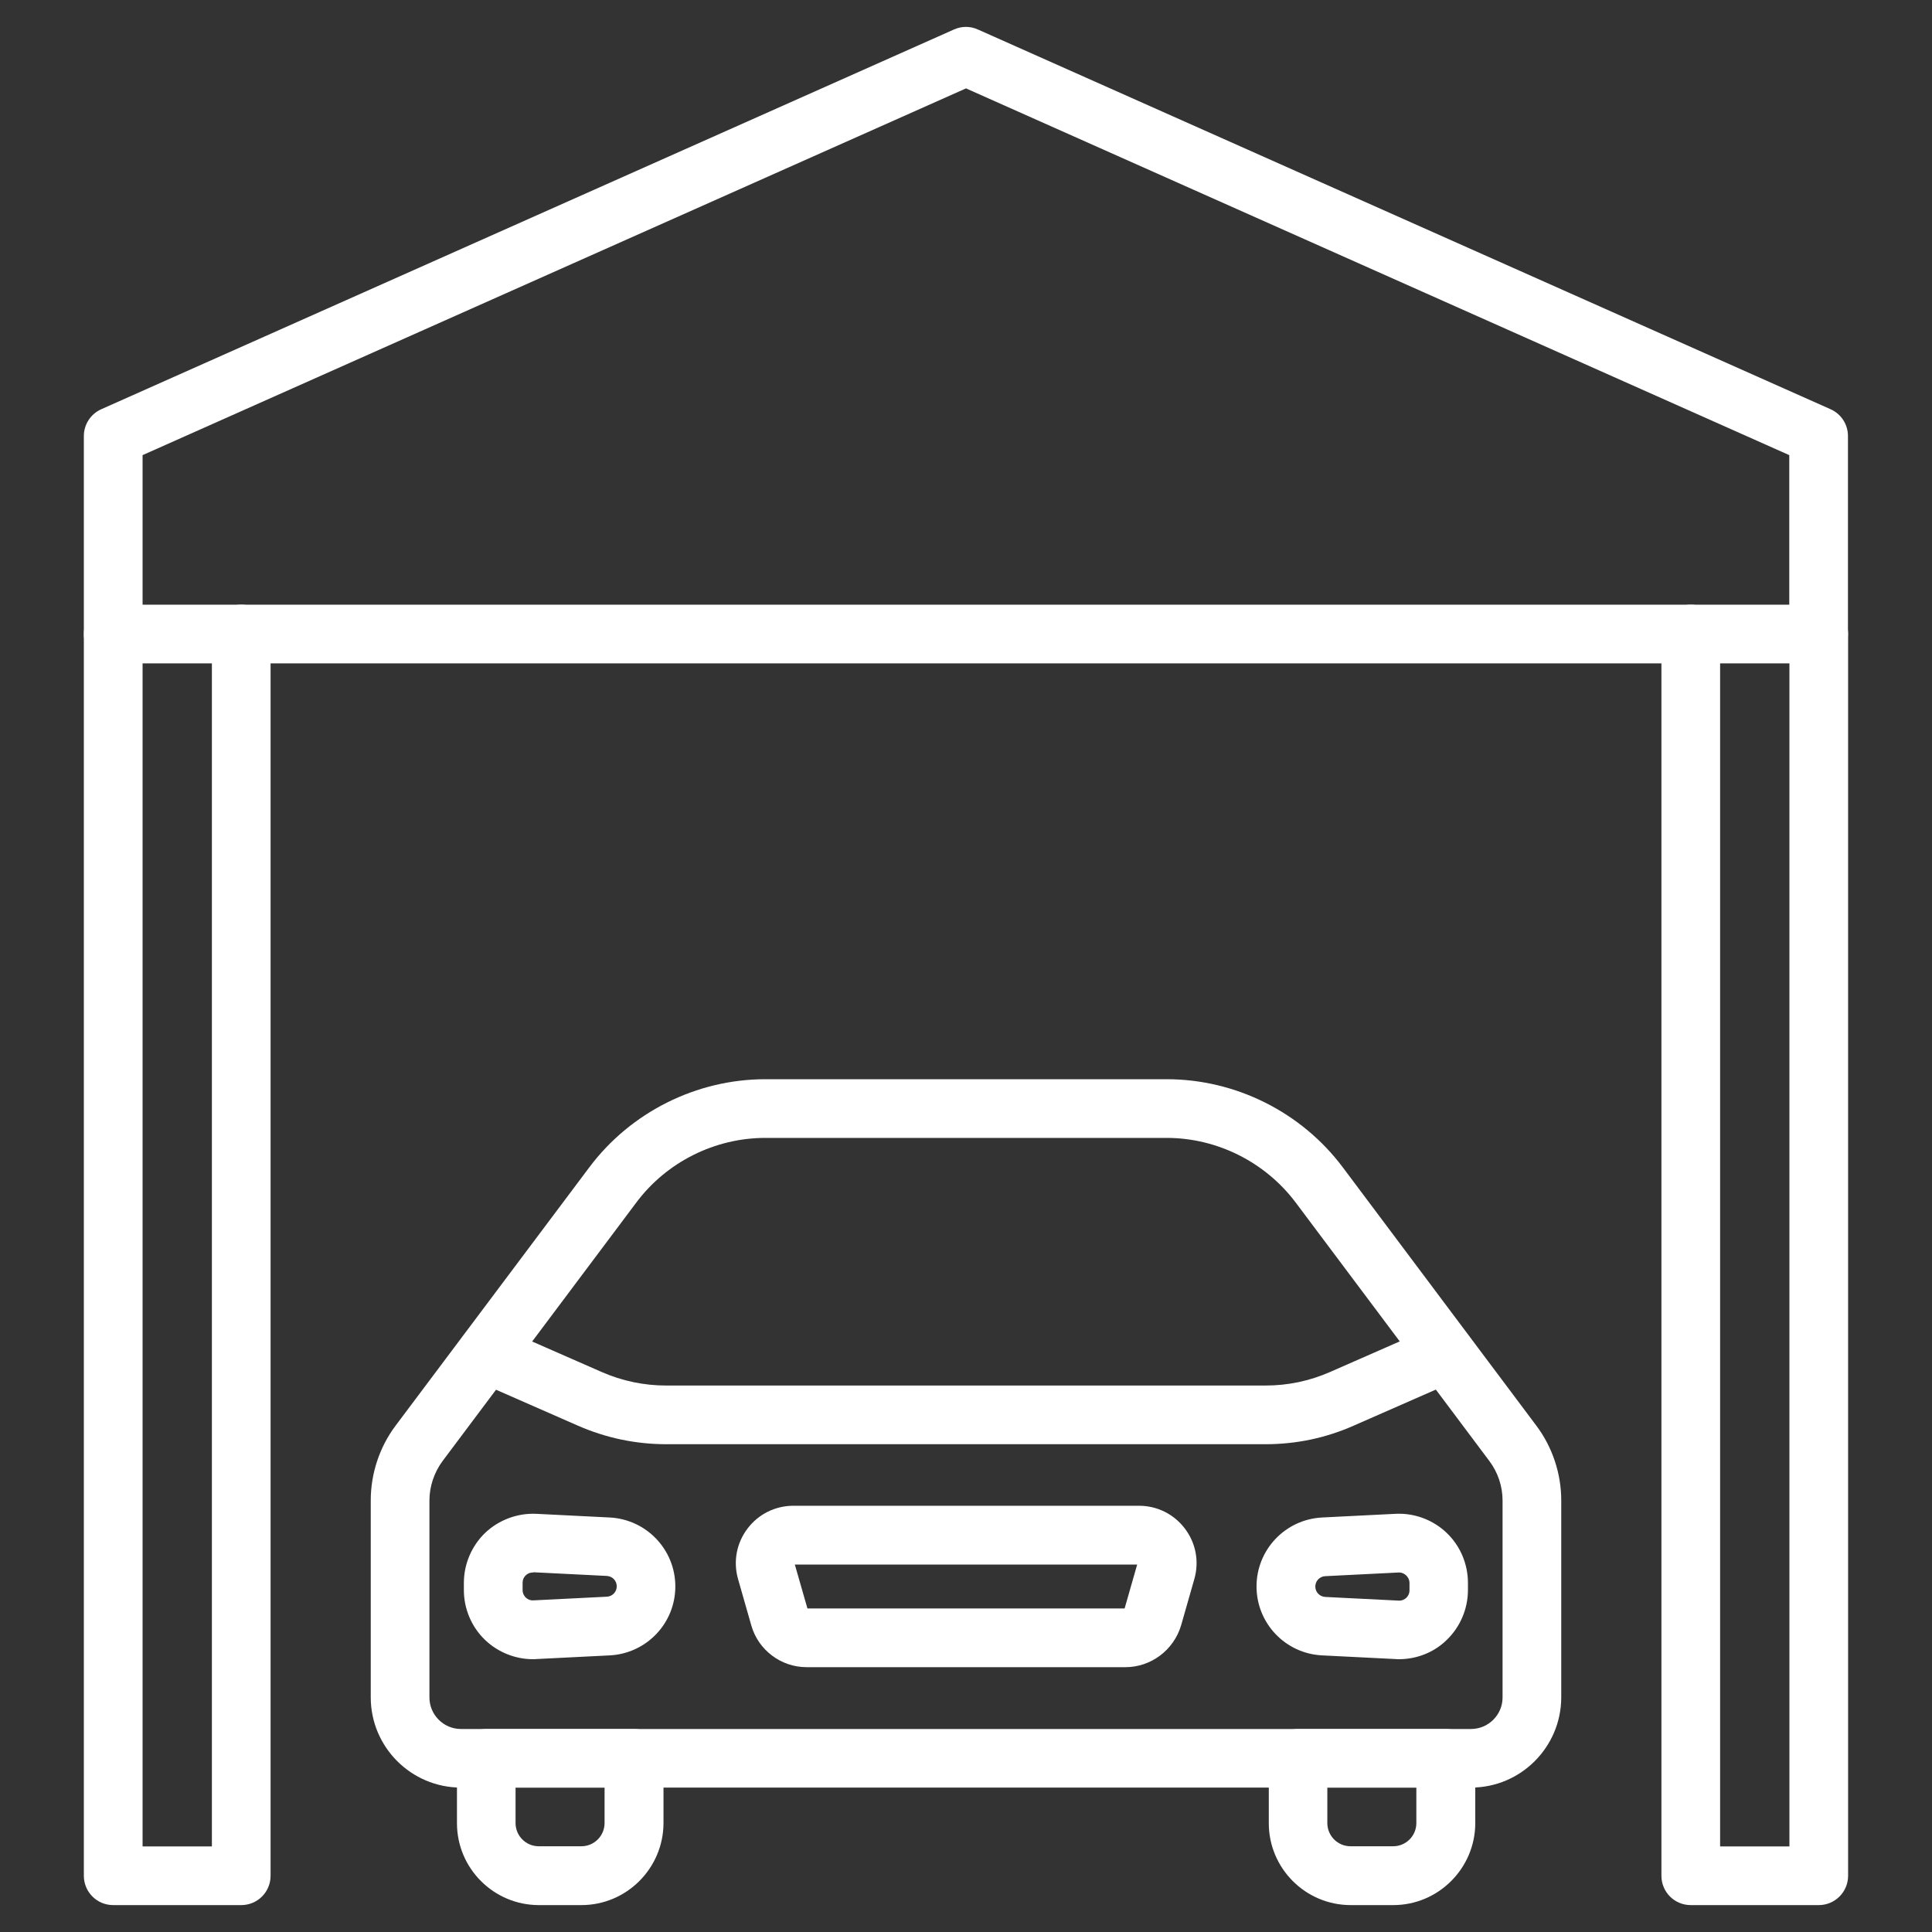
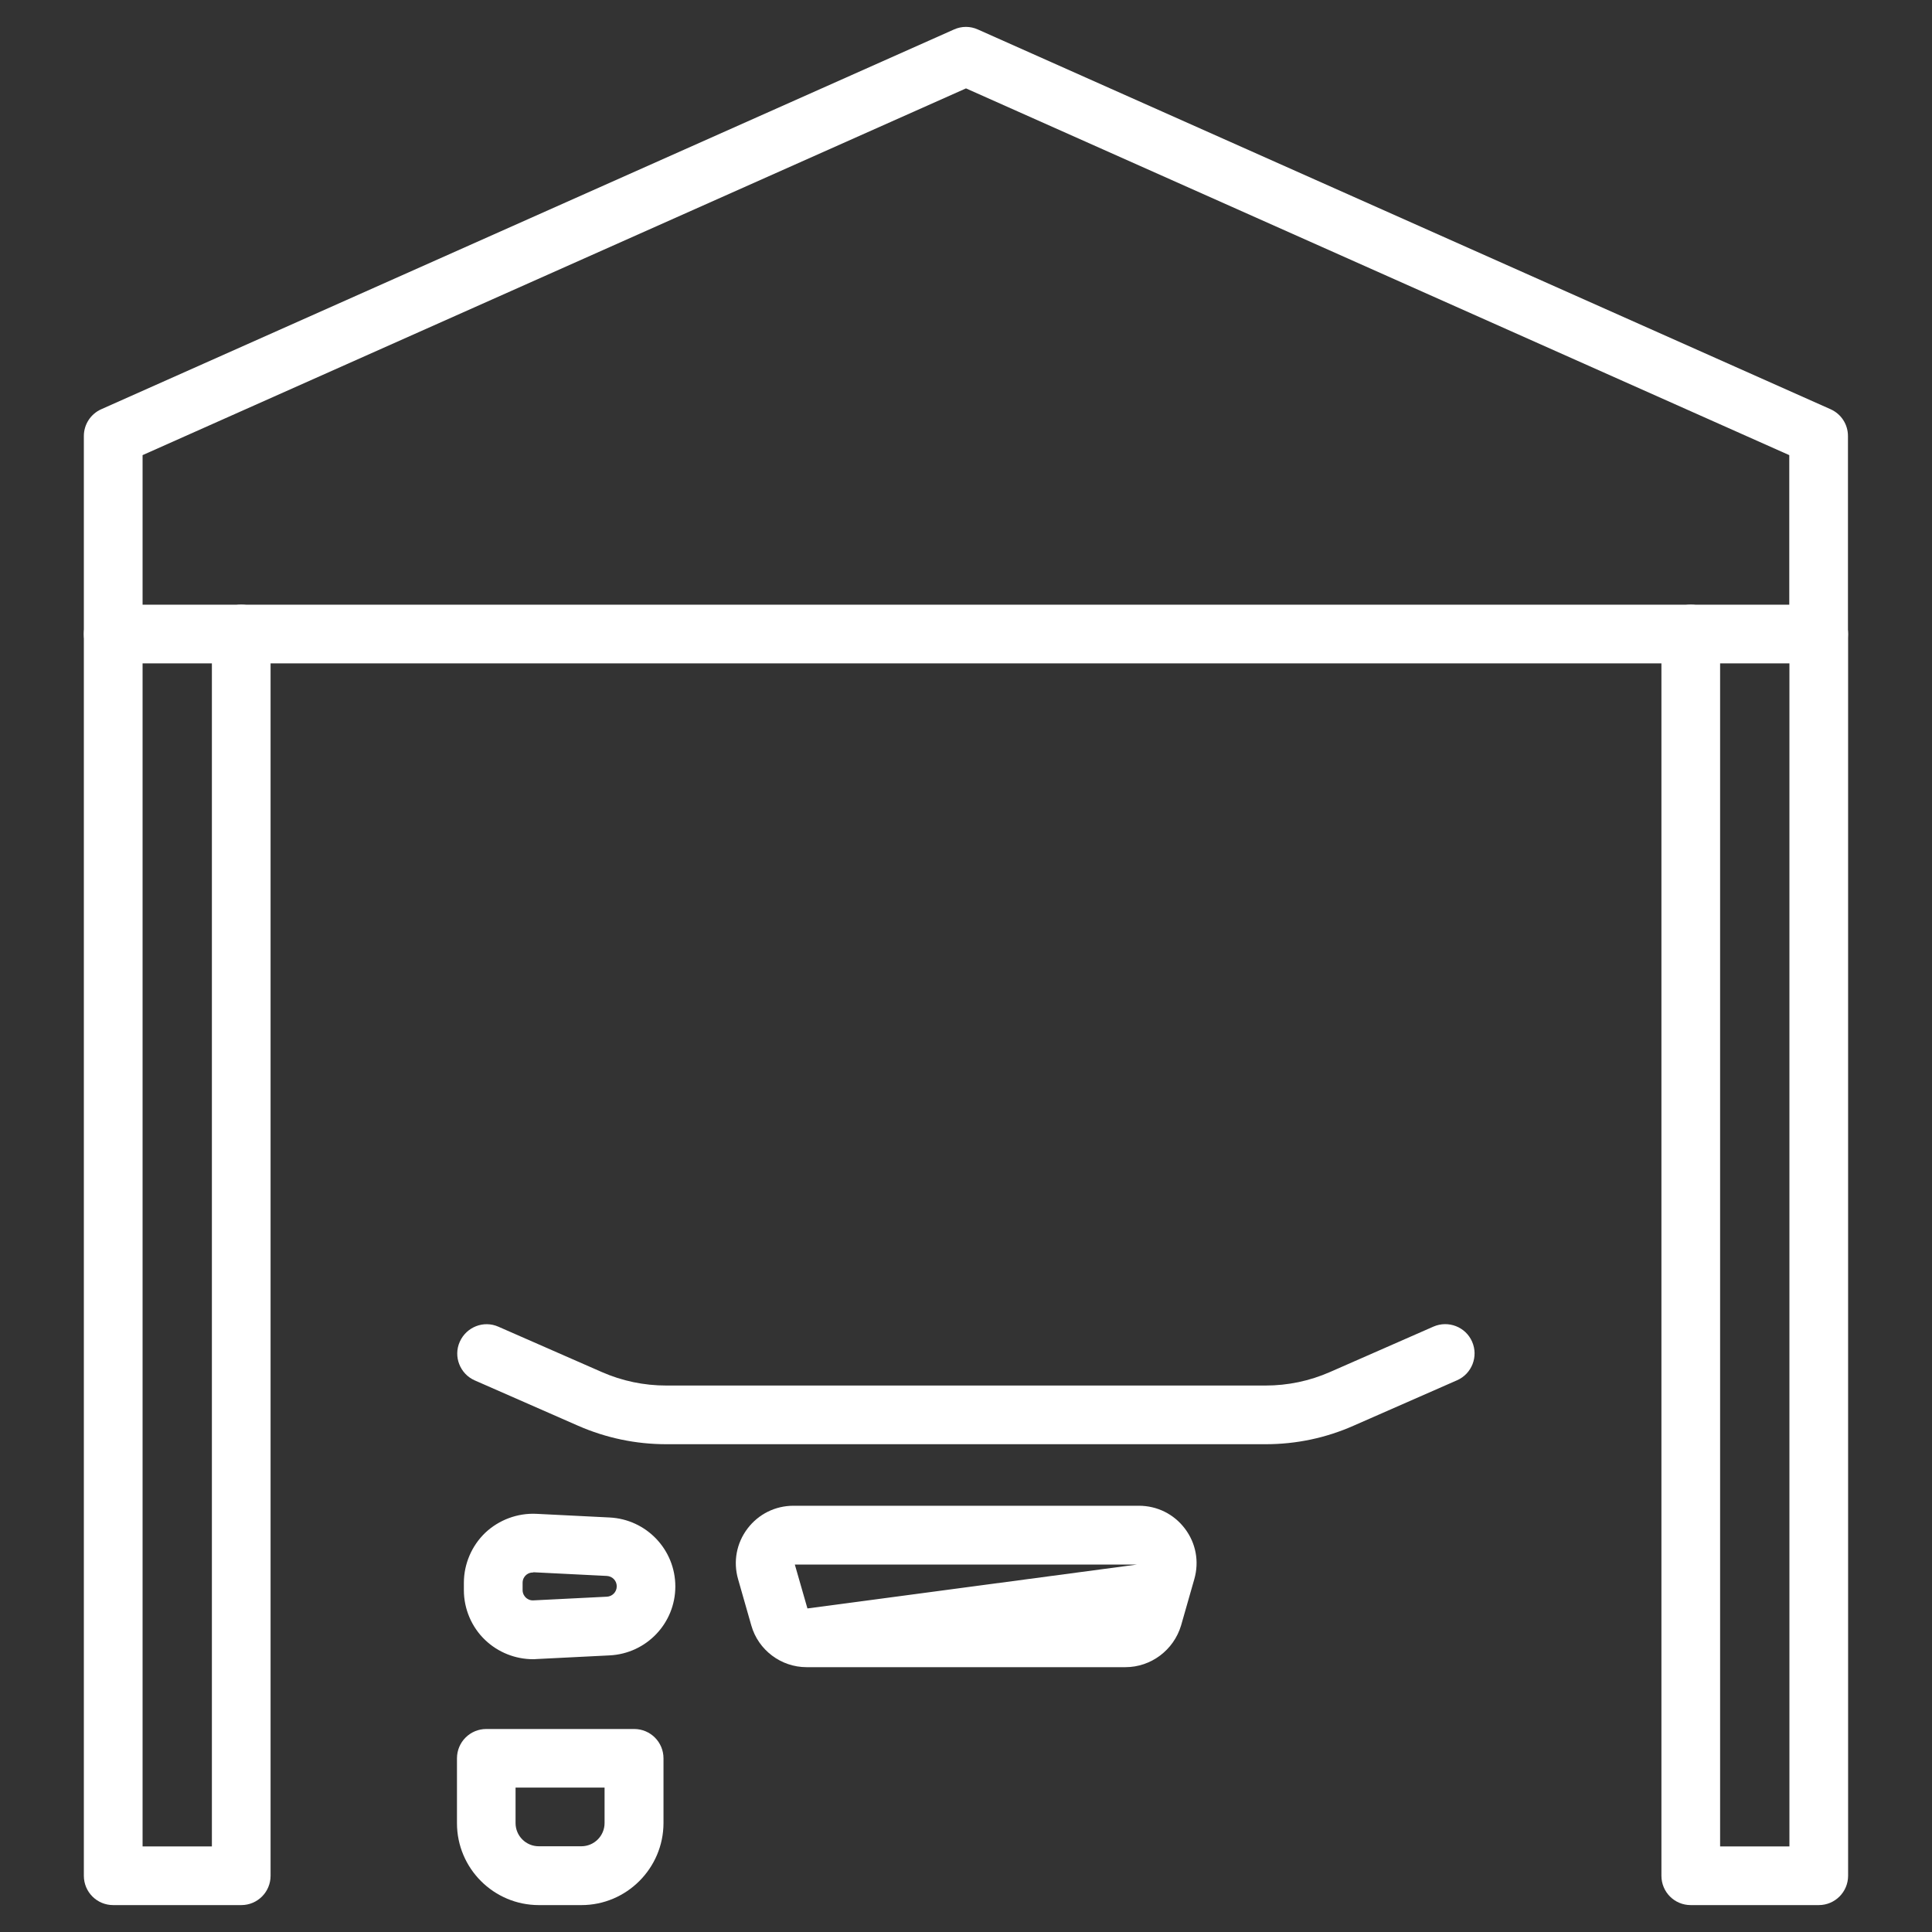
<svg xmlns="http://www.w3.org/2000/svg" width="40" height="40" viewBox="0 0 40 40" fill="none">
  <rect x="0" y="0" width="40" height="40" fill="#333333" stroke="none" />
  <path d="M37.655 13.734H2.344C2.007 13.734 1.736 13.463 1.736 13.127V9.028C1.736 8.787 1.878 8.57 2.096 8.473L19.752 0.61C19.909 0.539 20.088 0.539 20.245 0.61L37.901 8.473C38.121 8.572 38.26 8.787 38.26 9.028V13.127C38.263 13.463 37.989 13.734 37.655 13.734ZM2.952 12.519H37.045V9.423L20 1.83L2.952 9.423V12.519Z" fill="white" />
  <path d="M26.203 29.901H13.797C13.165 29.901 12.549 29.772 11.97 29.519L9.83 28.58C9.524 28.446 9.382 28.086 9.519 27.78C9.656 27.473 10.013 27.332 10.319 27.468L12.456 28.405C12.881 28.592 13.332 28.686 13.795 28.686H26.2C26.663 28.686 27.114 28.592 27.539 28.405L29.678 27.466C29.985 27.332 30.344 27.471 30.478 27.777C30.613 28.084 30.473 28.443 30.167 28.577L28.028 29.516C27.451 29.772 26.835 29.901 26.203 29.901Z" fill="white" />
-   <path d="M30.456 37.01H9.544C8.514 37.01 7.676 36.172 7.676 35.142V31.063C7.676 30.509 7.858 29.959 8.19 29.517L12.202 24.167C13.058 23.025 14.42 22.344 15.845 22.344H24.157C25.582 22.344 26.944 23.025 27.8 24.167L31.81 29.519C32.142 29.962 32.324 30.511 32.324 31.066V35.144C32.321 36.172 31.486 37.01 30.456 37.01ZM15.845 23.559C14.8 23.559 13.802 24.058 13.175 24.896L9.164 30.248C8.99 30.483 8.891 30.772 8.891 31.066V35.144C8.891 35.504 9.185 35.797 9.544 35.797H30.456C30.815 35.797 31.109 35.504 31.109 35.144V31.066C31.109 30.772 31.012 30.483 30.835 30.248L26.825 24.896C26.197 24.061 25.2 23.559 24.154 23.559H15.845Z" fill="white" />
-   <path d="M23.301 34.517H16.699C16.17 34.517 15.699 34.162 15.555 33.653L15.281 32.694C15.177 32.332 15.248 31.949 15.476 31.648C15.704 31.347 16.051 31.175 16.428 31.175H23.58C23.957 31.175 24.304 31.347 24.532 31.648C24.76 31.949 24.831 32.329 24.727 32.694L24.453 33.653C24.301 34.162 23.831 34.517 23.301 34.517ZM16.717 33.301H23.284L23.544 32.392H16.456L16.717 33.301Z" fill="white" />
-   <path d="M28.964 34.352C28.941 34.352 28.918 34.352 28.893 34.349L27.374 34.273C26.612 34.236 26.015 33.608 26.015 32.846C26.015 32.084 26.612 31.456 27.374 31.418L28.893 31.342C29.283 31.322 29.668 31.466 29.949 31.734C30.232 32.002 30.392 32.38 30.392 32.77V32.922C30.392 33.311 30.23 33.689 29.949 33.957C29.686 34.213 29.329 34.352 28.964 34.352ZM28.966 32.557C28.964 32.557 28.959 32.557 28.956 32.557L27.437 32.633C27.323 32.638 27.232 32.732 27.232 32.848C27.232 32.962 27.321 33.056 27.437 33.063L28.956 33.139C29.037 33.144 29.091 33.104 29.116 33.081C29.141 33.058 29.182 33.005 29.182 32.927V32.775C29.182 32.694 29.139 32.643 29.116 32.62C29.091 32.595 29.04 32.557 28.966 32.557Z" fill="white" />
+   <path d="M23.301 34.517H16.699C16.17 34.517 15.699 34.162 15.555 33.653L15.281 32.694C15.177 32.332 15.248 31.949 15.476 31.648C15.704 31.347 16.051 31.175 16.428 31.175H23.58C23.957 31.175 24.304 31.347 24.532 31.648C24.76 31.949 24.831 32.329 24.727 32.694L24.453 33.653C24.301 34.162 23.831 34.517 23.301 34.517ZM16.717 33.301L23.544 32.392H16.456L16.717 33.301Z" fill="white" />
  <path d="M11.035 34.352C10.67 34.352 10.313 34.21 10.047 33.957C9.764 33.689 9.604 33.311 9.604 32.922V32.77C9.604 32.38 9.767 32.002 10.047 31.734C10.331 31.466 10.716 31.324 11.103 31.342L12.622 31.418C13.384 31.456 13.982 32.084 13.982 32.846C13.982 33.608 13.384 34.235 12.622 34.273L11.103 34.349C11.08 34.352 11.058 34.352 11.035 34.352ZM11.032 32.557C10.959 32.557 10.908 32.592 10.886 32.615C10.86 32.638 10.82 32.691 10.82 32.77V32.922C10.82 33.002 10.863 33.053 10.886 33.076C10.911 33.099 10.964 33.139 11.045 33.134L12.564 33.058C12.678 33.053 12.769 32.959 12.769 32.843C12.769 32.727 12.68 32.635 12.564 32.628L11.045 32.552C11.04 32.557 11.037 32.557 11.032 32.557Z" fill="white" />
  <path d="M12.038 39.443H11.157C10.22 39.443 9.461 38.681 9.461 37.747V36.405C9.461 36.068 9.732 35.797 10.069 35.797H13.129C13.466 35.797 13.737 36.068 13.737 36.405V37.747C13.734 38.681 12.972 39.443 12.038 39.443ZM10.674 37.01V37.744C10.674 38.01 10.889 38.225 11.155 38.225H12.036C12.301 38.225 12.517 38.01 12.517 37.744V37.01H10.674Z" fill="white" />
-   <path d="M28.846 39.443H27.965C27.028 39.443 26.269 38.681 26.269 37.747V36.405C26.269 36.068 26.539 35.797 26.876 35.797H29.937C30.274 35.797 30.544 36.068 30.544 36.405V37.747C30.542 38.681 29.78 39.443 28.846 39.443ZM27.481 37.01V37.744C27.481 38.01 27.696 38.225 27.962 38.225H28.843C29.109 38.225 29.324 38.01 29.324 37.744V37.01H27.481Z" fill="white" />
  <path d="M4.995 39.443H2.344C2.007 39.443 1.736 39.172 1.736 38.835V13.127C1.736 12.79 2.007 12.519 2.344 12.519C2.681 12.519 2.952 12.79 2.952 13.127V38.228H4.387V13.127C4.387 12.79 4.658 12.519 4.995 12.519C5.331 12.519 5.602 12.79 5.602 13.127V38.835C5.602 39.172 5.331 39.443 4.995 39.443Z" fill="white" />
  <path d="M37.656 39.443H35.005C34.668 39.443 34.398 39.172 34.398 38.835V13.127C34.398 12.79 34.668 12.519 35.005 12.519C35.342 12.519 35.613 12.79 35.613 13.127V38.228H37.048V13.127C37.048 12.79 37.319 12.519 37.656 12.519C37.992 12.519 38.263 12.79 38.263 13.127V38.835C38.263 39.172 37.99 39.443 37.656 39.443Z" fill="white" />
</svg>